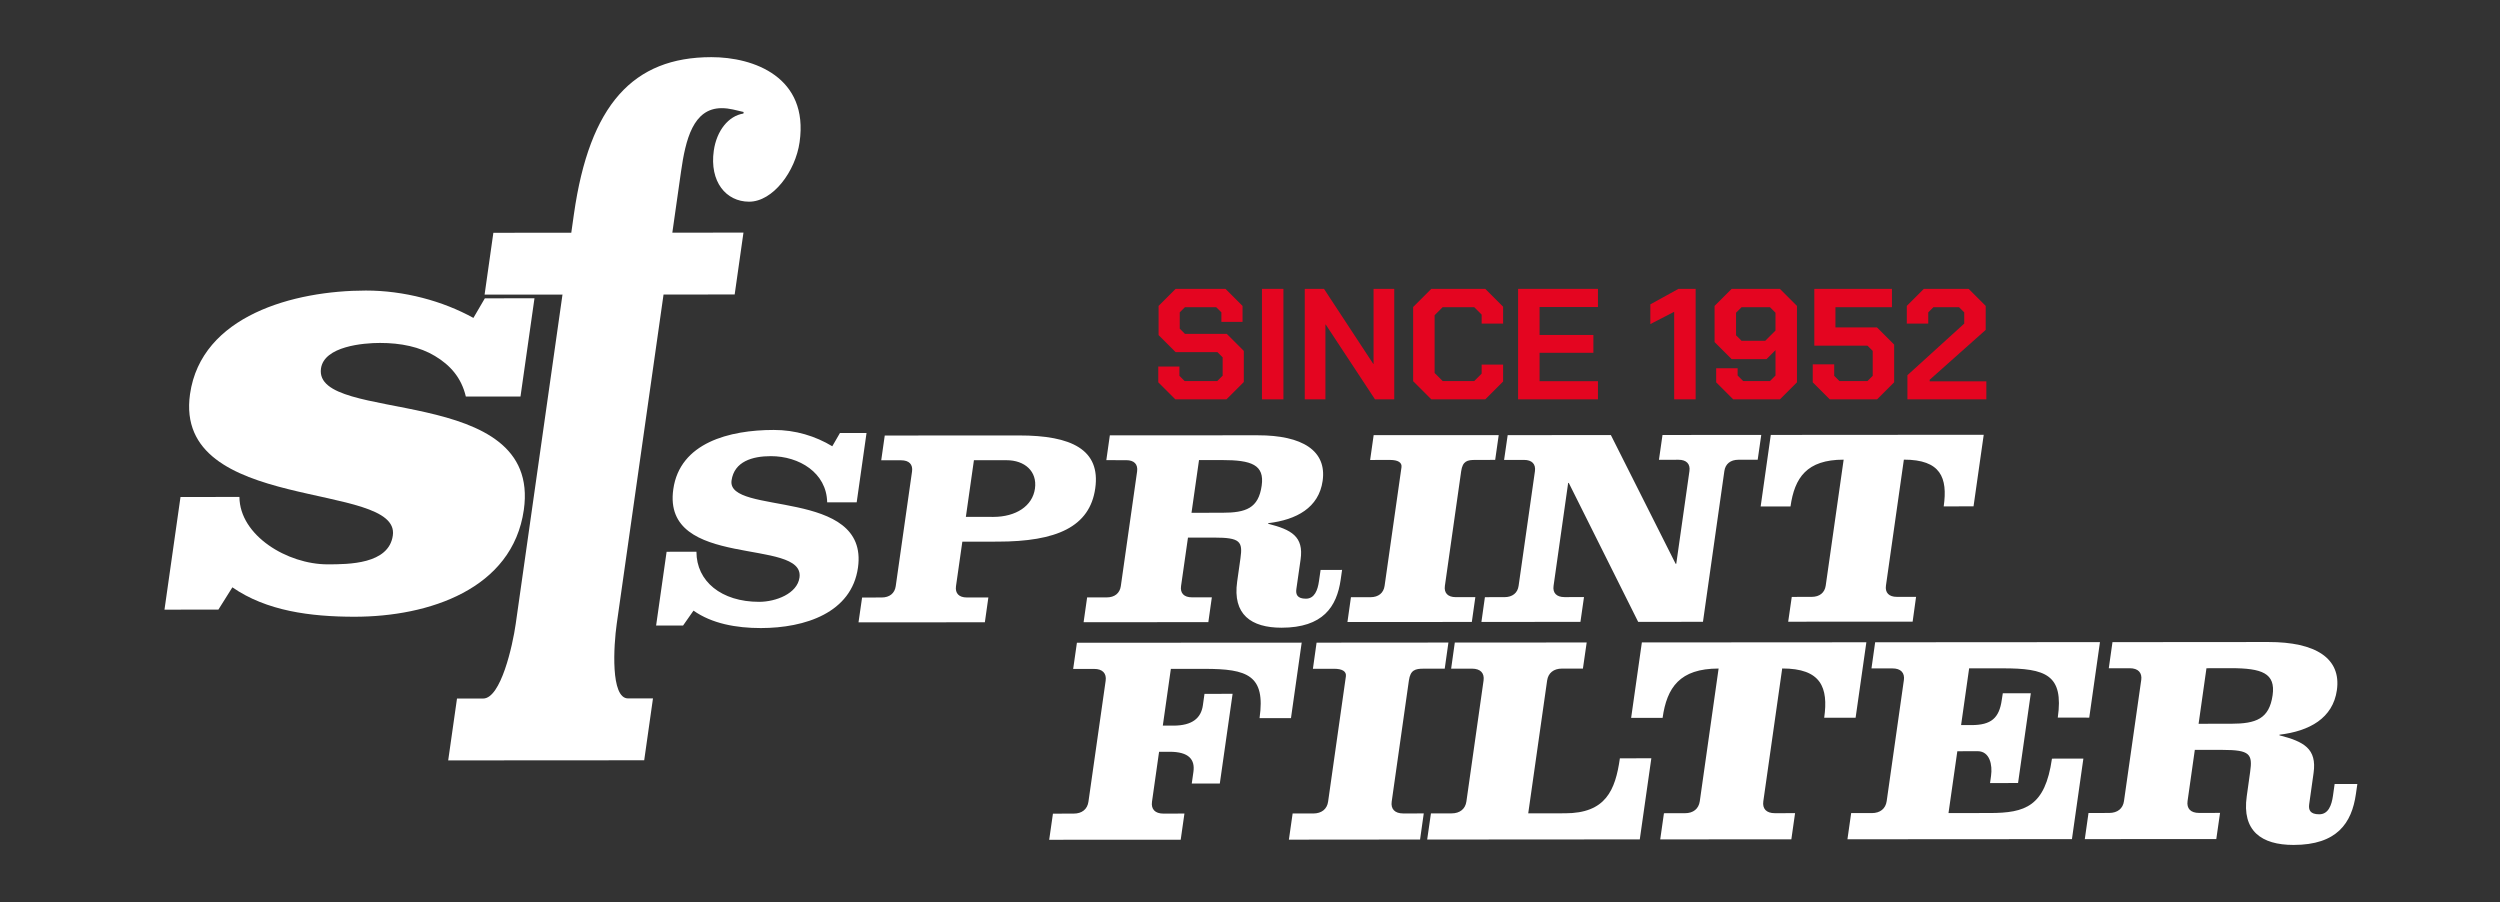
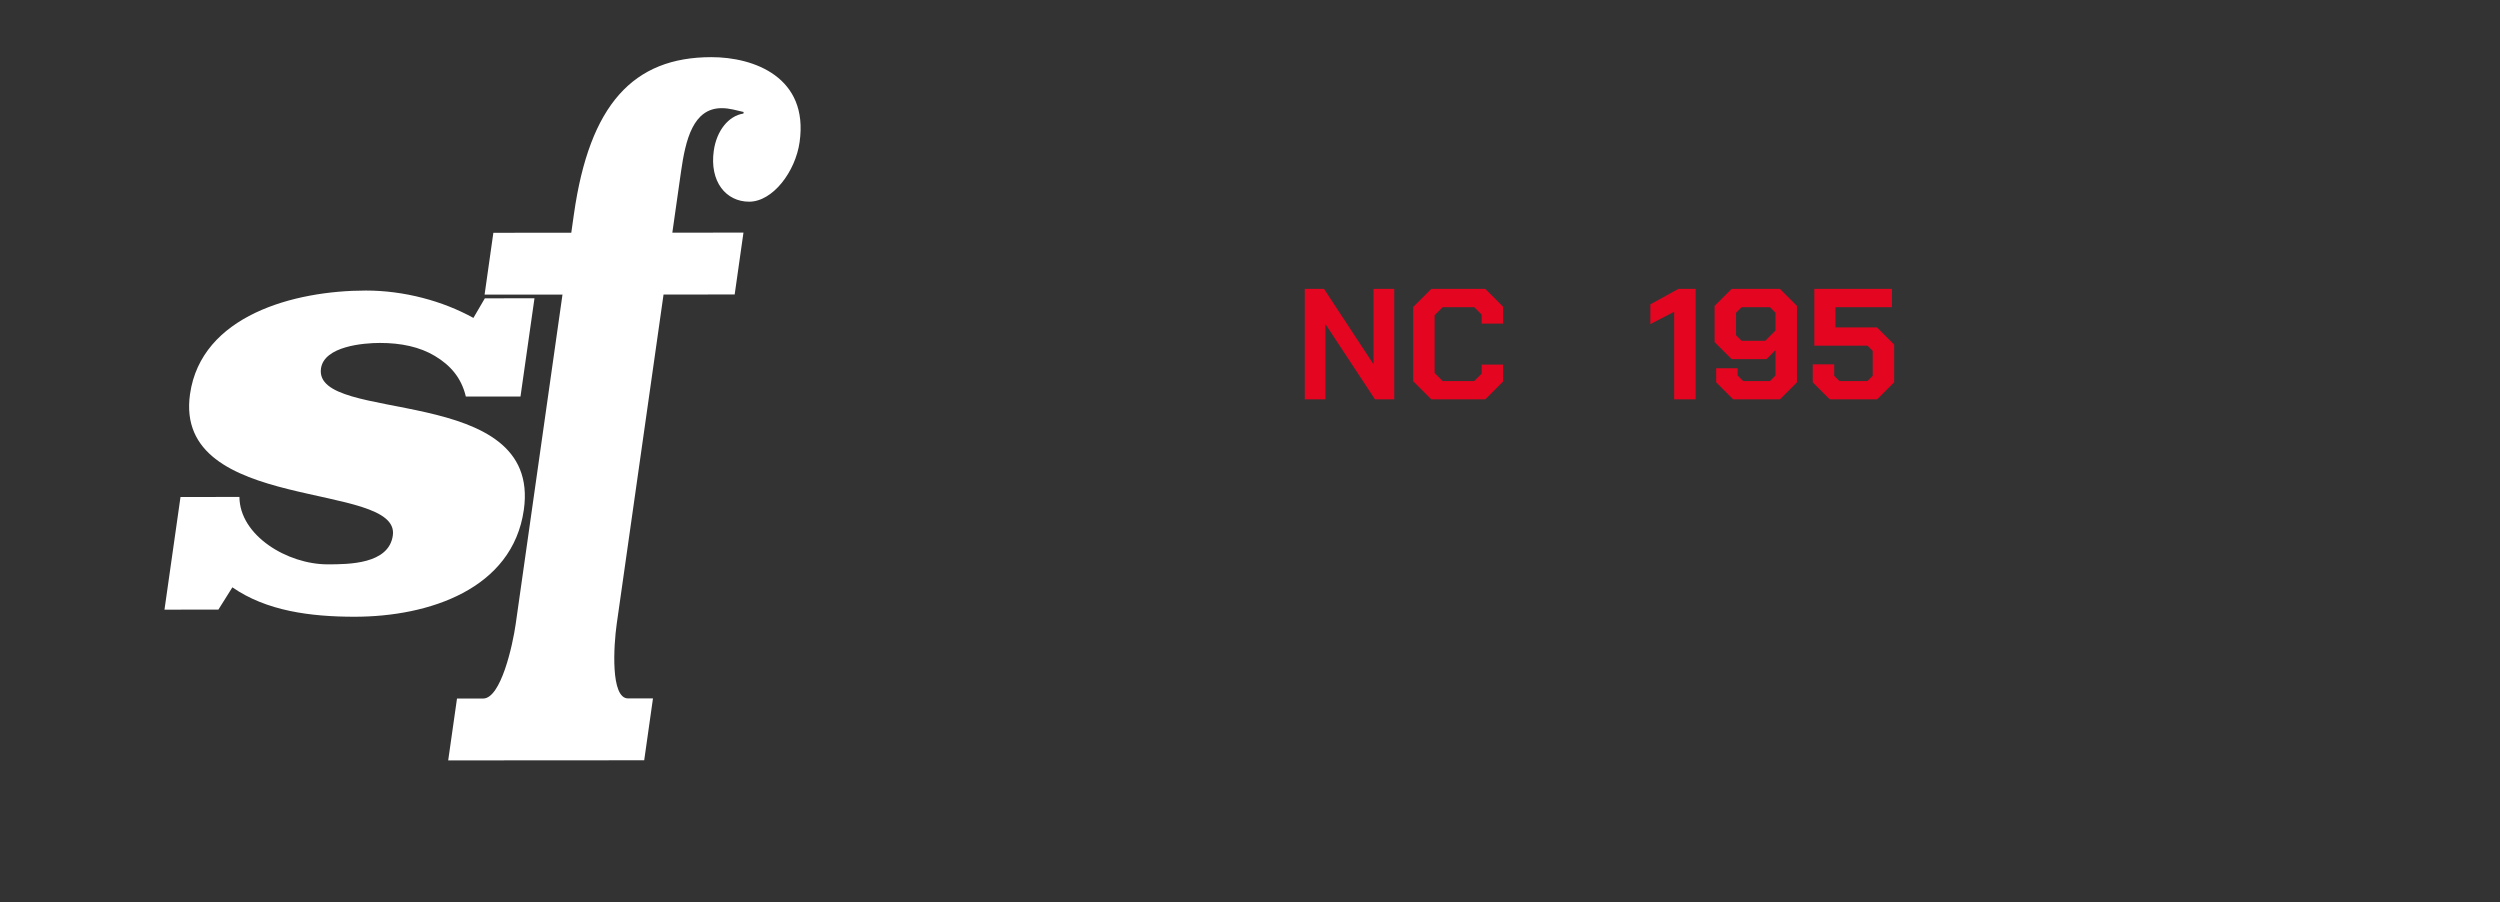
<svg xmlns="http://www.w3.org/2000/svg" id="Livello_1" version="1.1" viewBox="0 0 2000 721.67">
  <rect x="0" y="0" width="2000" height="721.67" fill="#333333" stroke="none" />
  <defs>
    <style>
      .st0 {
        fill: #fff;
      }

      .st1 {
        fill: #e40520;
      }
    </style>
  </defs>
  <path class="st0" d="M191.54,397.55c.21,30.92,38.37,53.95,70.58,53.93,16.68-.03,48.9-.05,52.14-23.08,6.31-44.06-175.87-17.21-162.25-113.1,8.97-62.86,83.11-82.84,140.68-82.86,30.49-.04,61.55,8.33,86.03,21.9l9.15-15.68,39.71-.05-11.19,78.62h-43.72c-3.59-15.19-12.52-25.11-24.73-32.44-12.15-7.32-27.25-10.45-43.96-10.43-13.23-.02-44.66,2.64-47.2,20.42-6.38,45.09,176.8,10.91,162.28,113.11-9.02,63.44-75.99,85.47-135.27,85.51-35.69,0-70.65-4.67-97.89-23.53l-11.18,17.81-43.14.05,12.82-90.12,47.17-.05Z" />
  <path class="st0" d="M457.03,186.18l2.1-14.84c12.48-87.84,47.59-125.58,109.88-125.62,34.1-.05,78.08,15.99,70.67,67.95-3.31,23.53-21.36,47.66-40.38,47.68-18.51,0-31.79-16.06-28.27-40.83,2.3-16.07,11.77-27.81,23.71-29.69l.17-1.24c-5.64-1.23-11.23-3.08-17.57-3.06-22.91,0-28.9,25.36-32.52,50.72l-6.96,48.89,56.91-.06-7.03,49.5-56.91.05-37.45,263.45c-2.46,17.33-5.1,59.65,9.05,59.65h19.95l-7.02,49.49-156.81.1,7.05-49.5h20.95c14.12-.05,23.57-42.36,26.02-59.7l37.42-263.47-62.32.05,7.02-49.48,62.35-.03Z" />
-   <path class="st0" d="M1758.87,579.02l25.96-.02c19.99-.03,30.52-3.84,33.26-22.82,2.51-17.64-8.53-21.64-33.44-21.64l-19.48.05-6.29,44.44ZM1712.99,544.08c.84-5.91-2.46-9.49-9.18-9.49l-16.78.03,2.95-20.91,124.69-.1c37.84-.05,58.45,13.01,54.84,38.48-3.19,22.55-22,32.81-45.92,35.66l-.05.5c19.55,5,30.07,10.65,27.32,30.16l-3.51,24.94c-.64,4.57.7,8.08,8.04,8.08s9.92-7.35,10.97-14.71l1.35-9.54,18.17.03-1.17,8.05c-3.29,23.08-14.97,40.68-49.87,40.68-25.66.02-41.42-11.16-37.44-38.96l2.72-19.48c2.04-14.26-.19-17.59-22.07-17.59h-22.2l-5.8,40.91c-.85,5.97,2.43,9.52,9.2,9.52l16.79-.03-3.01,20.93-105.19.05,2.96-20.88,16.5-.05c6.77,0,11.07-3.58,11.88-9.49l13.79-96.79ZM685.34,401.84h-23.6c-.47-23.66-22.42-36.92-45.03-36.92-14.86,0-29.29,4.29-31.47,19.42-4.08,28.42,110.25,5.56,101.13,69.81-5.11,36.05-42.27,48.26-77.66,48.3-19.75,0-39.24-3.57-53.91-13.95l-8.36,11.95h-21.56l8.4-59.03,23.87-.05c-.05,23.65,19.92,40.12,50.2,40.1,13.3-.03,30.43-6.53,32.24-19.4,4.57-32.26-110.21-6.01-100.96-70.71,5.27-37.2,44.89-47.38,80.35-47.4,17.4-.03,33.36,4.92,46.84,13.05l6.13-10.6,21.27-.03-7.87,55.45ZM729.63,377.23c.81-5.64-2.31-9-8.74-9h-15.91l2.82-19.82,107.48-.05c42.06-.06,65.3,11.44,60.92,42.31-4.37,30.86-30.93,42.61-78.1,42.63l-28.23.05-5.08,35.62c-.77,5.62,2.31,9.01,8.73,9.01h17.17l-2.8,19.84-101.08.06,2.87-19.86,15.62-.03c6.4,0,10.49-3.38,11.28-9.03l13.05-91.75ZM772.68,413.49l22.07.03c17.95-.05,31.23-8.62,33.21-22.6,1.98-13.95-8.31-22.75-22.66-22.75h-26.16l-6.45,45.32ZM909.69,377.11c.77-5.64-2.33-9.01-8.75-8.96l-15.88-.03,2.81-19.84,118.25-.05c35.89-.05,55.42,12.38,51.99,36.47-3.06,21.44-20.84,31.14-43.52,33.83l-.06.48c18.52,4.72,28.58,10.11,25.94,28.59l-3.39,23.67c-.59,4.3.7,7.68,7.66,7.68s9.45-7.01,10.43-13.99l1.3-9.01,17.19-.03-1.1,7.7c-3.1,21.84-14.21,38.51-47.29,38.55-24.37,0-39.31-10.56-35.53-36.96l2.61-18.5c1.96-13.52-.19-16.64-20.95-16.64h-21.02l-5.54,38.77c-.81,5.67,2.31,9.03,8.74,9.03h15.89l-2.8,19.83-99.79.08,2.82-19.86h15.67c6.37,0,10.47-3.37,11.28-9.02l13.04-91.79ZM953.19,410.23l24.58-.03c19.03,0,29.01-3.6,31.57-21.65,2.4-16.7-8.09-20.53-31.71-20.5h-18.42l-6.01,42.18ZM1196.14,367.91l-15.92.04c-6.39-.04-10.11.9-11.28,9.02l-13.03,91.72c-.81,5.68,2.33,9.02,8.72,9.03h15.64l-2.81,19.84-99.51.06,2.81-19.86h15.64c6.38,0,10.46-3.41,11.27-9.04l13.52-94.91c.53-3.8-2.76-5.86-9.2-5.86l-15.88.03,2.82-19.85,100.04-.05-2.82,19.81ZM1340.51,451.02h.5l10.54-74.17c.81-5.64-2.34-9.06-8.73-9.04l-15.66.03,2.84-19.85,79.01-.06-2.86,19.87h-15.36c-6.44,0-10.49,3.36-11.3,9.01l-17.12,120.64-51.83.05-55.5-111.13h-.52l-11.67,82.3c-.81,5.6,2.29,8.99,8.71,9.02l15.63-.03-2.84,19.84-79.22.05,2.79-19.81,15.66-.02c6.38,0,10.54-3.39,11.3-9.06l13.07-91.74c.77-5.64-2.33-8.99-8.77-8.99h-15.91l2.87-19.82,82.55-.07,51.82,103.01ZM1408.52,405.22l8.11-57.28,170.35-.12-8.15,57.25-23.87.05c3.3-23.04-2.36-37.41-31.87-37.41l-14.33,100.75c-.81,5.65,2.34,9.03,8.73,9.03h15.36l-2.74,19.82-99.56.06,2.86-19.84,15.91-.03c6.41,0,10.46-3.41,11.25-8.98l14.35-100.78c-29.51-.02-39.26,14.4-42.52,37.46h-23.85ZM839.35,671.82l3-20.89,16.5-.05c6.77.05,11.06-3.55,11.9-9.49l13.77-96.77c.85-5.89-2.44-9.51-9.23-9.48h-16.75l2.99-20.93,179.82-.1-8.57,60.39h-25.14c4.89-34.24-9.53-39.45-44.16-39.41h-26.79l-6.44,45.42h8.36c15.45,0,22.24-6.2,23.69-16.21l1.29-9.2,22.49-.05-10.23,71.78h-22.44l1.32-9.25c1.44-9.99-3.66-16.19-19.07-16.16l-8.4.02-5.66,39.92c-.86,5.98,2.44,9.53,9.18,9.53l16.77-.05-2.98,20.93-105.22.05ZM1155.78,534.94h-16.81c-6.73,0-10.67.97-11.87,9.51l-13.74,96.8c-.86,5.91,2.43,9.51,9.2,9.51l16.44-.02-2.95,20.88-104.94.1,2.99-20.93h16.5c6.73,0,11.07-3.57,11.88-9.51l14.21-100.11c.62-4.05-2.86-6.2-9.63-6.15h-16.73l2.93-20.9,105.47-.08-2.95,20.91ZM1141.74,671.65l3.01-20.91,16.45-.03c6.77,0,11.07-3.6,11.92-9.51l13.73-96.8c.81-5.91-2.43-9.44-9.22-9.48l-16.72.04,2.93-20.93,105.5-.04-3.01,20.88h-16.73c-6.75,0-11.06,3.6-11.9,9.53l-15.12,106.27,29.5-.03c32.44-.03,40.19-18.31,43.82-43.98l25.17-.03-9.25,64.89-170.08.12ZM1304.91,574.3l8.58-60.36,179.6-.12-8.61,60.39h-25.13c3.46-24.22-2.48-39.48-33.59-39.43l-15.11,106.26c-.86,5.97,2.45,9.51,9.2,9.51l16.21-.03-2.98,20.93-104.9.07,2.98-20.93,16.76-.02c6.75,0,11.01-3.53,11.9-9.51l15.07-106.23c-31.1,0-41.39,15.21-44.81,39.45l-25.17.02ZM1523.1,544.22c.86-5.94-2.43-9.54-9.2-9.49h-16.72l2.94-20.91,179.85-.12-8.58,60.41-25.17-.03c4.86-34.26-9.49-39.45-44.13-39.41h-26.78l-6.44,45.41h8.34c15.68-.05,22.17-5.5,24.22-20.24l.81-5.22,22.42-.02-10.21,71.81-22.41.05.79-5.75c1.26-8.8-.97-19.71-10.71-19.76l-16.26.05-7.06,49.45,33.02-.03c28.39-.05,44.27-5.22,49.75-43.51l25.13-.05-9.15,64.44-179.6.12,2.98-20.94h16.49c6.77,0,11.04-3.57,11.92-9.53l13.74-96.75Z" />
  <g>
-     <path class="st1" d="M926.62,305.84v-12.63h16.92v7.45l4.17,4.17h26.13l4.29-4.29v-14.65l-4.17-4.17h-33.46l-13.63-13.63v-23.36l13.63-13.63h39.9l13.63,13.63v12.76h-16.91v-7.57l-4.17-4.17h-25l-4.17,4.17v13.01l4.17,4.17h33.46l13.64,13.63v24.87l-13.89,13.88h-40.9l-13.64-13.63Z" />
-     <path class="st1" d="M1009.57,231.1h17.17v88.38h-17.17v-88.38Z" />
    <path class="st1" d="M1043.79,231.1h15.41l39.39,59.98h.26v-59.98h16.54v88.38h-15.4l-39.4-59.85h-.25v59.85h-16.54v-88.38Z" />
    <path class="st1" d="M1130.52,304.96v-59.34l14.52-14.52h43.18l14.27,14.27v13.51h-17.17v-7.2l-5.94-5.93h-25.25l-6.44,6.44v46.21l6.44,6.44h25.25l5.94-5.93v-7.2h17.17v13.51l-14.27,14.26h-43.18l-14.52-14.52Z" />
-     <path class="st1" d="M1214.48,231.1h63.88v14.52h-46.71v22.35h43.05v14.27h-43.05v22.72h46.71v14.52h-63.88v-88.38Z" />
    <path class="st1" d="M1339.35,249.41l-19.07,9.85v-15.78l22.47-12.38h13.76v88.38h-17.16v-70.07Z" />
    <path class="st1" d="M1372.93,305.84v-11.24h17.17v5.81l4.42,4.42h21.47l4.42-4.42v-20.32l-7.2,7.2h-27.9l-13.64-13.64v-28.91l13.64-13.63h38.63l13.63,13.63v61.11l-13.63,13.63h-37.37l-13.63-13.63ZM1412.19,272.64l8.2-8.2v-14.27l-4.42-4.42h-22.72l-4.42,4.42v18.06l4.42,4.42h18.94Z" />
    <path class="st1" d="M1450.19,305.84v-14.39h17.17v9.21l4.17,4.17h22.47l4.17-4.17v-19.94l-4.17-4.17h-42.55v-45.46h62.11v14.65h-45.2v16.16h33.21l13.76,13.76v30.18l-13.63,13.63h-37.88l-13.63-13.63Z" />
-     <path class="st1" d="M1525.94,300.16l45.46-41.29v-8.96l-4.17-4.17h-20.46l-4.17,4.17v8.96h-17.17v-14.14l13.64-13.63h35.85l13.63,13.63v19.19l-44.82,39.9v1.26h45.33v14.39h-63.13v-19.32Z" />
  </g>
</svg>